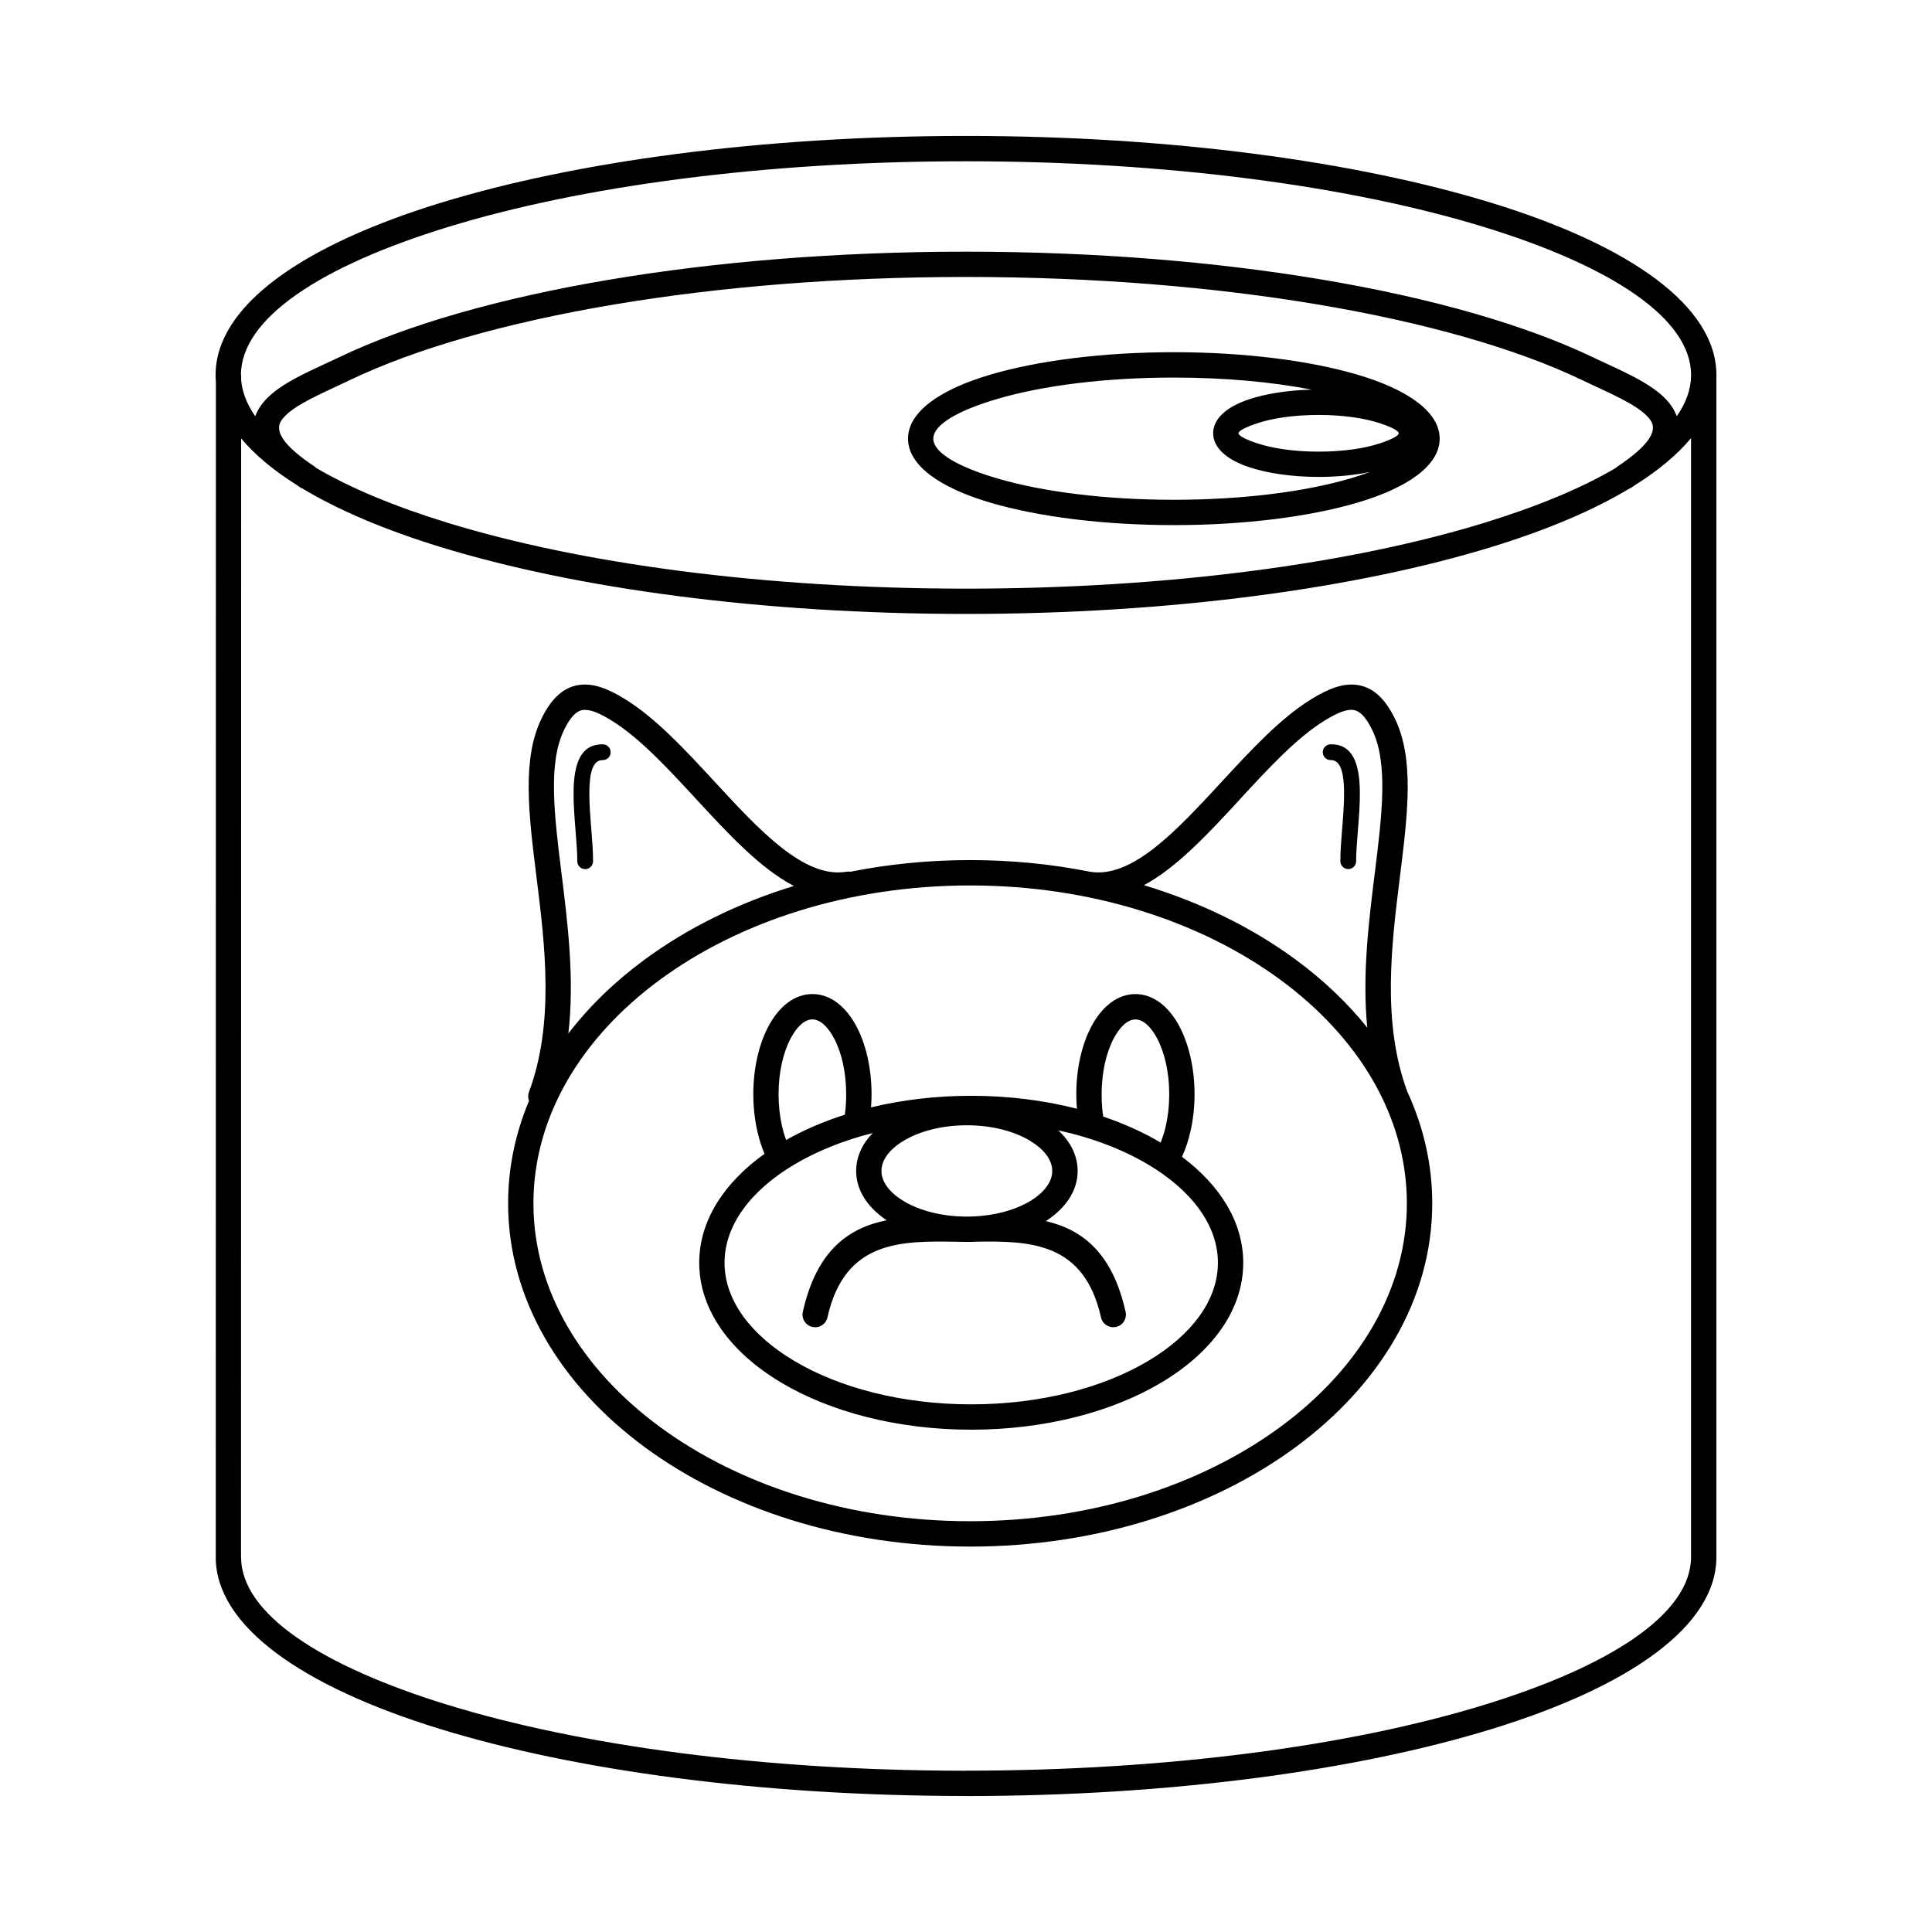
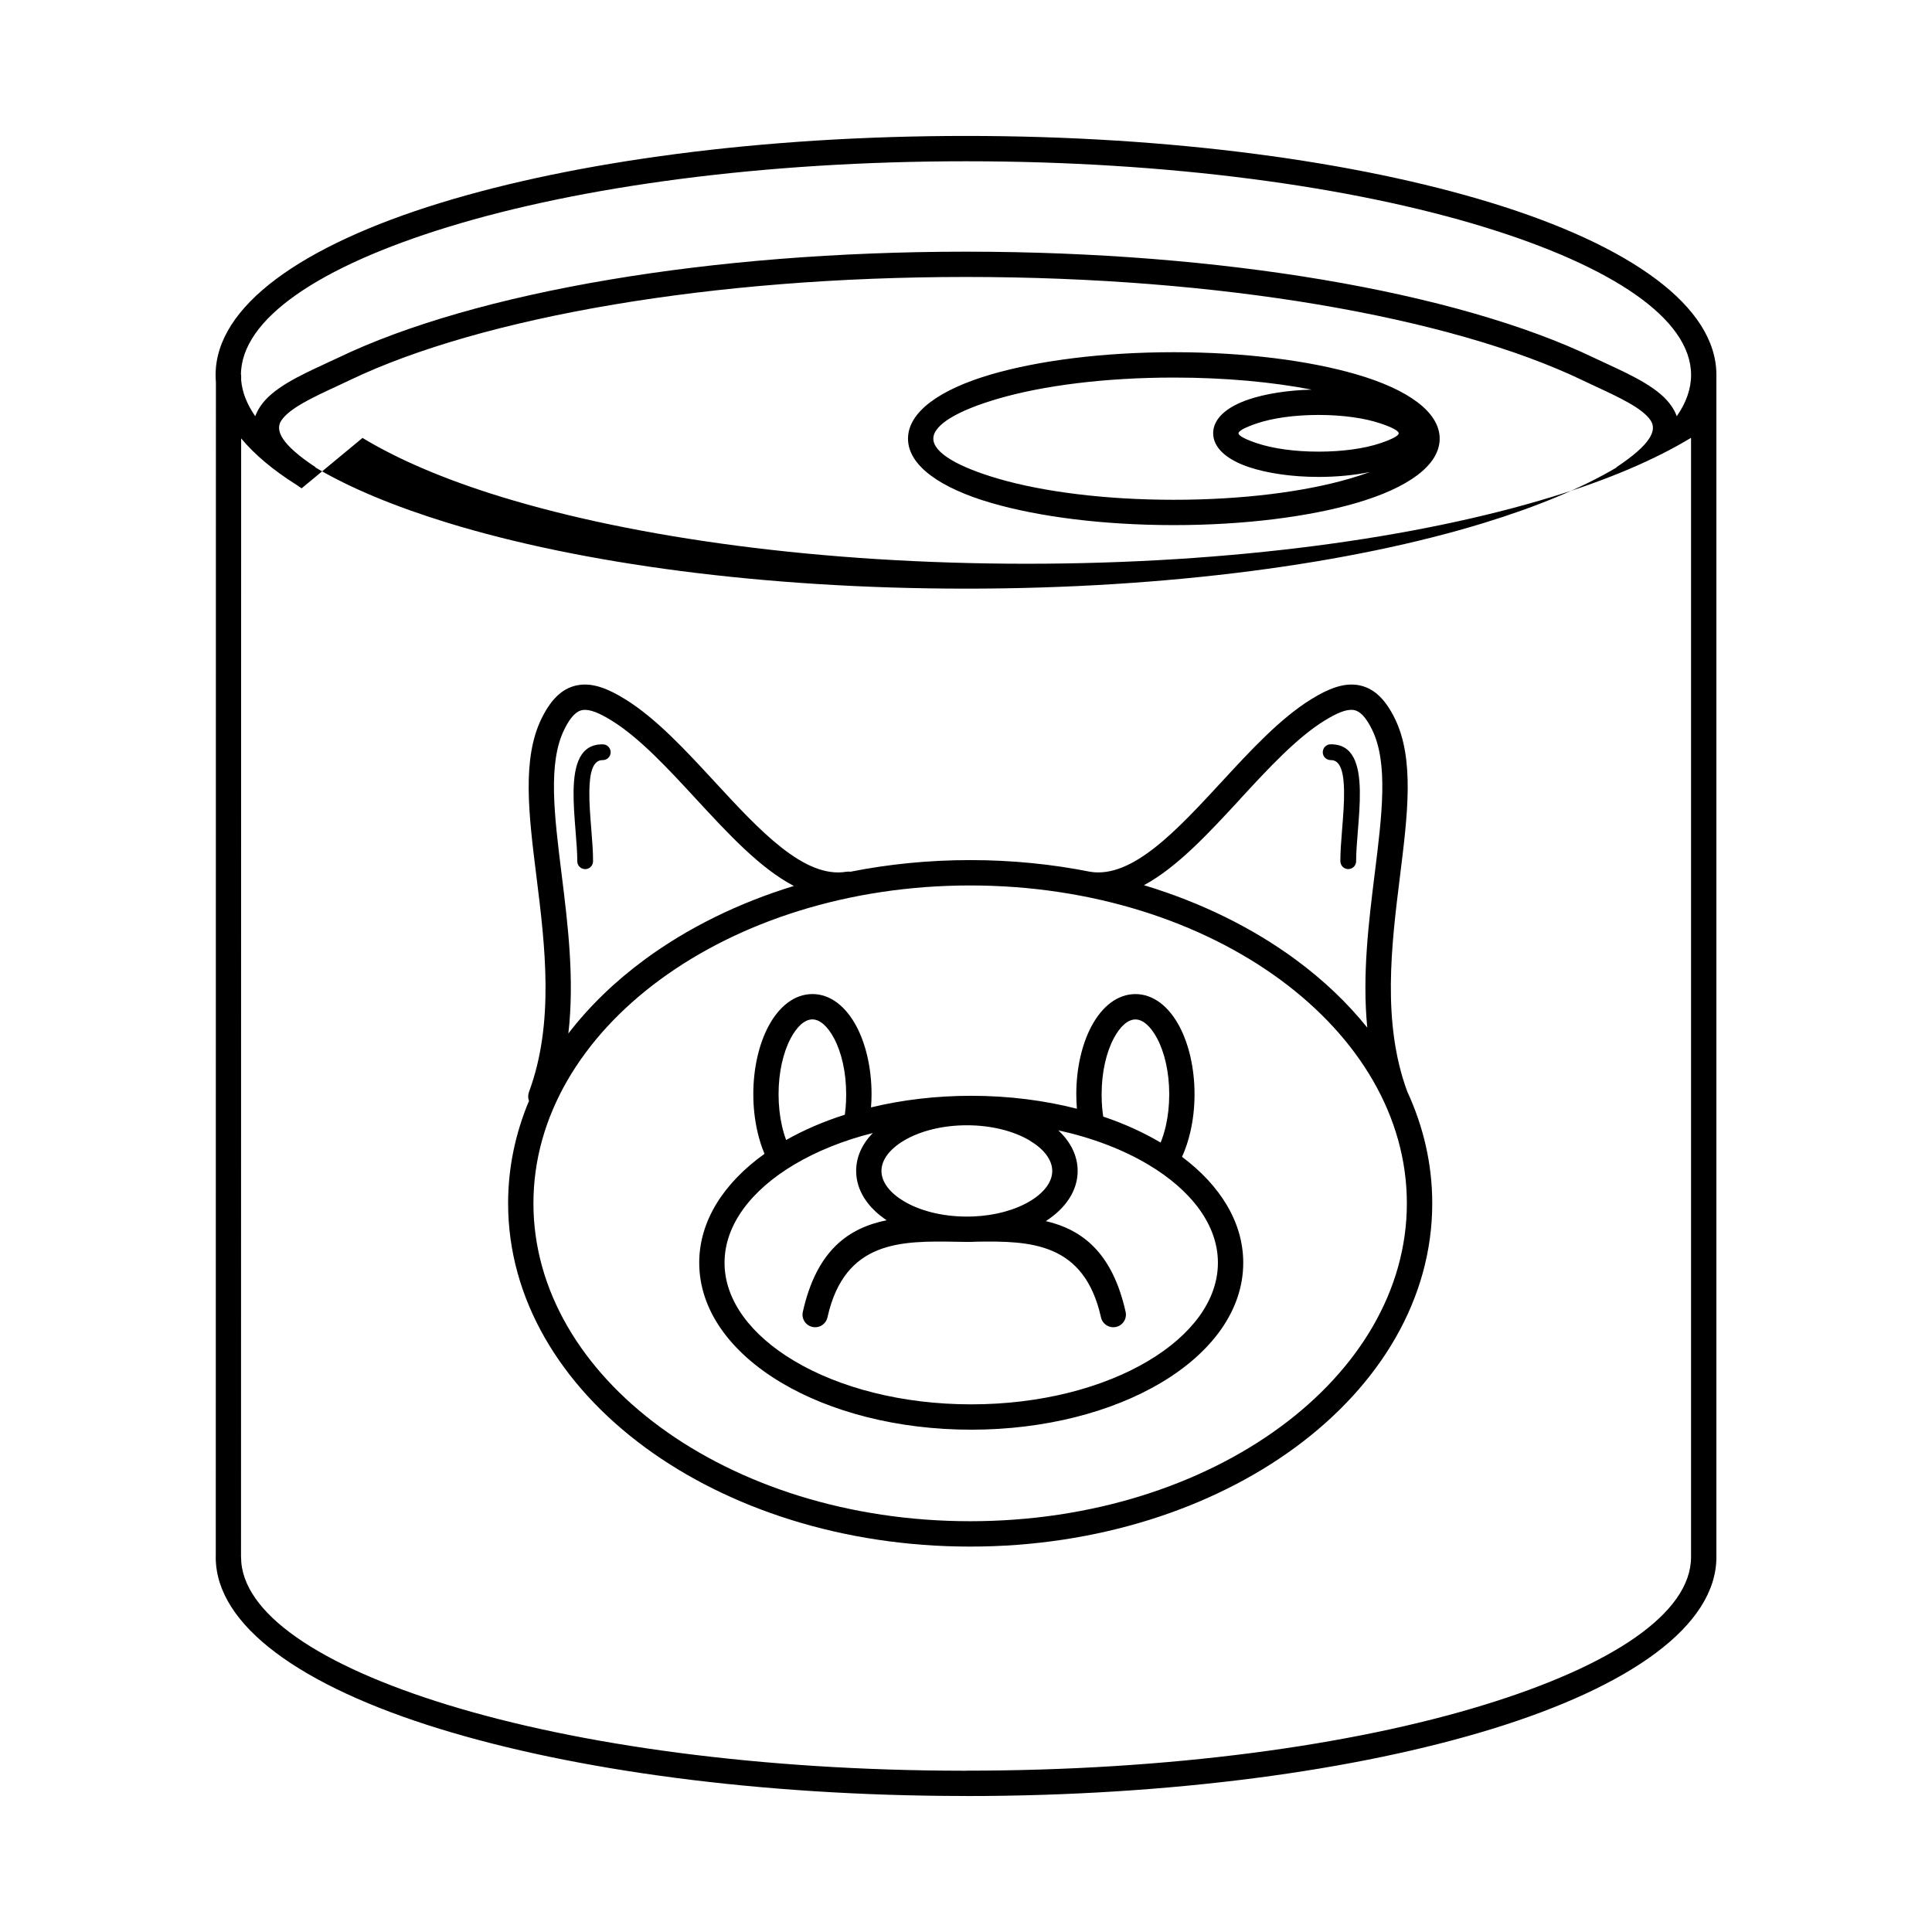
<svg xmlns="http://www.w3.org/2000/svg" fill="#000000" width="800px" height="800px" version="1.1" viewBox="144 144 512 512">
-   <path d="m509.77 256.19c-4.113-1.379-9.875-2.227-16.324-2.227-6.449 0-12.219 0.848-16.324 2.227-3.031 1.016-4.902 1.973-4.902 2.637 0 0.664 1.871 1.629 4.902 2.637 4.113 1.379 9.875 2.227 16.324 2.227 6.449 0 12.219-0.848 16.324-2.227 3.031-1.016 4.902-1.973 4.902-2.637 0-0.664-1.871-1.629-4.902-2.637zm-206 85.066c1.16 0.016 2.074 0.965 2.059 2.125s-0.965 2.074-2.125 2.059c-2.688-0.043-3.441 3.551-3.519 8.18-0.051 3.09 0.242 6.734 0.52 10.211 0.242 3.008 0.469 5.879 0.461 8.414-0.008 1.16-0.941 2.09-2.098 2.082-1.16-0.008-2.09-0.941-2.082-2.098 0.008-2.207-0.219-5.07-0.461-8.07-0.277-3.5-0.578-7.18-0.52-10.605 0.117-6.977 1.762-12.395 7.766-12.293zm192.9 4.18c-1.16 0.016-2.109-0.906-2.125-2.059-0.016-1.16 0.906-2.109 2.059-2.125 6.004-0.102 7.648 5.316 7.766 12.293 0.059 3.418-0.234 7.094-0.52 10.605-0.242 2.996-0.469 5.859-0.461 8.07 0.008 1.16-0.934 2.09-2.082 2.098-1.16 0.008-2.09-0.934-2.098-2.082-0.008-2.535 0.219-5.406 0.461-8.414 0.277-3.469 0.57-7.113 0.52-10.211-0.074-4.625-0.832-8.219-3.519-8.18zm-98.25 127.66-0.824-0.016c-14.645-0.242-29.715-0.496-34.309 20.027-0.395 1.805-2.184 2.949-3.988 2.543-1.805-0.395-2.949-2.184-2.543-3.988 3.652-16.324 12.109-22.227 22.211-24.285-5.019-3.352-8.078-7.926-8.078-13.074 0-3.727 1.605-7.164 4.41-10.043-7.844 1.98-14.895 4.836-20.809 8.355-11.418 6.793-18.48 16.004-18.48 26.023 0 10.016 7.062 19.23 18.48 26.023 11.949 7.106 28.523 11.504 46.895 11.504 18.371 0 34.949-4.391 46.895-11.504 11.418-6.793 18.48-16.004 18.48-26.023 0-10.016-7.062-19.23-18.48-26.023-6.668-3.965-14.77-7.086-23.832-9.07 3.25 3.023 5.141 6.711 5.141 10.758 0 5.266-3.199 9.926-8.43 13.301 9.621 2.258 17.617 8.305 21.145 24.059 0.395 1.805-0.738 3.594-2.543 3.988-1.805 0.395-3.594-0.738-3.988-2.543-4.449-19.883-18.742-20.27-32.949-20.051-0.848 0.051-1.703 0.066-2.57 0.066-0.613 0-1.219-0.008-1.812-0.035zm-30.102-98.074c0.359-0.059 0.723-0.059 1.066-0.008 10.117-2.008 20.75-3.082 31.715-3.082 11.008 0 21.672 1.074 31.824 3.098 11.152 1.797 22.941-10.977 34.82-23.832 7.758-8.406 15.551-16.844 23.77-21.914 4.543-2.805 8.473-4.309 12.184-3.762 3.965 0.586 7.18 3.273 9.926 8.844 5.258 10.688 3.434 25.391 1.379 41.918-2.258 18.188-4.812 38.691 1.941 56.996 4.289 9.277 6.617 19.238 6.617 29.617 0 25.316-13.855 48.172-36.258 64.648-22.102 16.258-52.582 26.316-86.195 26.316s-64.094-10.059-86.195-26.316c-22.402-16.484-36.258-39.332-36.258-64.648 0-9.465 1.941-18.582 5.535-27.148-0.277-0.73-0.293-1.562-0.008-2.352 6.801-18.34 4.25-38.887 1.98-57.113-2.059-16.523-3.879-31.227 1.379-41.918 2.738-5.566 5.953-8.262 9.926-8.844 3.719-0.547 7.641 0.949 12.184 3.762 8.219 5.07 16.012 13.512 23.77 21.914 11.906 12.898 23.738 25.703 34.914 23.82zm-13.945 3.762c-8.918-4.652-17.391-13.82-25.902-23.039-7.457-8.078-14.953-16.188-22.352-20.766-3.234-2-5.785-3.098-7.699-2.812-1.664 0.242-3.234 1.812-4.887 5.172-4.359 8.859-2.644 22.645-0.723 38.137 1.664 13.395 3.477 27.996 1.812 42.414 5.543-7.223 12.375-13.82 20.27-19.633 11.227-8.254 24.609-14.914 39.473-19.465zm118.3-23.039c-8.387 9.086-16.742 18.129-25.52 22.84 15.121 4.559 28.742 11.285 40.137 19.664 7.332 5.391 13.746 11.461 19.051 18.078-1.367-13.906 0.379-27.945 1.98-40.859 1.922-15.492 3.644-29.27-0.723-38.137-1.652-3.359-3.215-4.922-4.887-5.172-1.914-0.285-4.469 0.824-7.699 2.812-7.398 4.566-14.895 12.688-22.352 20.766zm10.656 47.914c-21-15.449-50.07-25.004-82.23-25.004-32.16 0-61.23 9.555-82.23 25.004-20.699 15.223-33.504 36.184-33.504 59.238 0 23.066 12.805 44.016 33.504 59.238 21 15.449 50.07 25.004 82.23 25.004 32.16 0 61.23-9.555 82.23-25.004 20.699-15.223 33.504-36.184 33.504-59.238 0-23.066-12.805-44.016-33.504-59.238zm-47.242 33.914c0.066 0.781 0.168 1.562 0.285 2.336 5.574 1.883 10.688 4.207 15.207 6.887 0.555-1.359 1.016-2.856 1.387-4.457 0.57-2.527 0.891-5.34 0.891-8.348 0-5.844-1.227-11.082-3.215-14.82-1.645-3.09-3.688-5.004-5.742-5.004-2.059 0-4.098 1.914-5.742 5.004-1.98 3.738-3.215 8.977-3.215 14.82 0 1.328 0.051 2.519 0.145 3.586zm-6.691 0.27c-0.109-1.344-0.168-2.629-0.168-3.856 0-6.961 1.527-13.316 3.996-17.969 2.812-5.297 6.926-8.574 11.672-8.574 4.746 0 8.859 3.273 11.672 8.574 2.469 4.652 3.996 11.016 3.996 17.969 0 3.441-0.379 6.758-1.074 9.816-0.562 2.469-1.316 4.754-2.242 6.769 10.152 7.609 16.223 17.355 16.223 28.078 0 12.562-8.32 23.789-21.781 31.789-12.93 7.691-30.723 12.445-50.305 12.445-19.59 0-37.383-4.754-50.305-12.445-13.461-8.004-21.781-19.238-21.781-31.789 0-11.102 6.508-21.16 17.305-28.875-0.773-1.812-1.41-3.82-1.898-5.981-0.688-3.047-1.074-6.363-1.074-9.816 0-6.961 1.527-13.316 3.996-17.969 2.812-5.297 6.926-8.574 11.672-8.574 4.746 0 8.859 3.273 11.672 8.574 2.469 4.652 3.996 11.016 3.996 17.969 0 1.109-0.051 2.277-0.145 3.492 8.219-1.98 17.18-3.074 26.559-3.074 9.934 0 19.406 1.227 28.02 3.434zm-61.508 1.57c0.082-0.613 0.16-1.227 0.211-1.848 0.094-1.066 0.145-2.258 0.145-3.586 0-5.844-1.227-11.082-3.215-14.82-1.645-3.09-3.688-5.004-5.742-5.004-2.059 0-4.098 1.914-5.742 5.004-1.98 3.738-3.215 8.977-3.215 14.82 0 2.996 0.32 5.82 0.891 8.348 0.301 1.344 0.68 2.613 1.117 3.785 4.644-2.629 9.867-4.887 15.543-6.699zm49.02 6.852c-4.215-2.504-10.102-4.055-16.676-4.055-6.566 0-12.461 1.555-16.676 4.055-3.688 2.191-5.961 5.047-5.961 8.043s2.277 5.852 5.961 8.043c4.164 2.477 9.984 4.023 16.465 4.055l1.762-0.023c5.938-0.227 11.234-1.723 15.113-4.023 3.688-2.191 5.961-5.047 5.961-8.043s-2.277-5.852-5.961-8.043zm90.055-177.16c-3.973 0.816-8.605 1.285-13.52 1.285-7.129 0-13.66-0.992-18.449-2.594-5.871-1.965-9.496-5.113-9.496-8.984 0-3.879 3.629-7.027 9.496-8.984 4.375-1.461 10.211-2.418 16.625-2.57-10.422-2.023-22.98-3.199-36.543-3.199-18.238 0-34.68 2.133-46.512 5.582-10.641 3.098-17.223 6.887-17.223 10.613 0 3.727 6.582 7.508 17.223 10.613 11.84 3.449 28.273 5.582 46.512 5.582s34.68-2.133 46.512-5.582c1.93-0.562 3.727-1.148 5.375-1.746zm-51.883-31.766c18.816 0 35.93 2.242 48.375 5.871 13.645 3.973 22.074 9.969 22.074 17.039 0 7.07-8.438 13.066-22.074 17.039-12.445 3.629-29.559 5.871-48.375 5.871-18.816 0-35.93-2.242-48.375-5.871-13.645-3.973-22.074-9.969-22.074-17.039 0-7.07 8.438-13.066 22.074-17.039 12.445-3.629 29.559-5.871 48.375-5.871zm-231.15 36.074c-0.461-0.301-0.898-0.605-1.328-0.906-6.156-3.871-11.102-8.004-14.695-12.328l-0.035 296.44h0.016v0.023c0 14.871 20.875 28.734 54.637 39.129 34.949 10.758 83.281 17.434 136.74 17.492h0.73v-0.016c53.672 0 102.2-6.648 137.26-17.414 33.914-10.402 54.891-24.301 54.891-39.215v-296.51c-3.594 4.348-8.566 8.496-14.754 12.395-0.43 0.301-0.875 0.598-1.328 0.906l-0.043-0.059c-9.664 5.859-22.117 11.125-36.793 15.625-35.695 10.949-84.926 17.727-139.23 17.727-54.301 0-103.53-6.777-139.23-17.727-14.688-4.508-27.129-9.773-36.793-15.625l-0.043 0.059zm-12.285-19.102c0.32-0.883 0.766-1.738 1.316-2.578 3.199-4.828 10.305-8.129 17.215-11.328 1.445-0.672 2.887-1.344 3.543-1.652 17.969-8.625 42.73-15.754 71.91-20.656 28.047-4.719 60.215-7.398 94.371-7.398 34.16 0 66.328 2.68 94.371 7.398 29.18 4.902 53.934 12.031 71.91 20.656 0.656 0.32 2.098 0.984 3.543 1.652 6.91 3.207 14.016 6.508 17.215 11.328 0.555 0.84 1 1.695 1.316 2.578 2.484-3.559 3.797-7.211 3.797-10.941 0-14.914-20.977-28.809-54.891-39.215-35.066-10.758-83.582-17.414-137.26-17.414-53.672 0-102.2 6.648-137.26 17.414-33.914 10.402-54.891 24.301-54.891 39.215h0.059v1.395c0.285 3.242 1.562 6.434 3.738 9.547zm6.91 1.117c-1.738 2.629 0 6.383 9.078 12.395l-0.043 0.066c9.07 5.391 20.977 10.344 35.148 14.695 35.066 10.758 83.582 17.414 137.26 17.414 53.672 0 102.2-6.648 137.26-17.414 14.176-4.348 26.082-9.305 35.148-14.695l-0.043-0.066c9.078-6.019 10.824-9.766 9.078-12.395-2.148-3.242-8.371-6.129-14.426-8.941-0.973-0.453-1.941-0.898-3.617-1.703-17.391-8.348-41.531-15.273-70.121-20.086-27.652-4.652-59.434-7.297-93.273-7.297-33.84 0-65.621 2.644-93.273 7.297-28.59 4.805-52.73 11.738-70.121 20.086-1.68 0.805-2.644 1.25-3.617 1.703-6.055 2.812-12.285 5.703-14.426 8.941zm-17.371 301.2 0.035-311.34c-0.059-0.637-0.082-1.277-0.082-1.914 0-18.211 22.789-34.309 59.633-45.621 35.695-10.949 84.926-17.727 139.23-17.727s103.53 6.777 139.23 17.727c36.844 11.301 59.633 27.406 59.633 45.621v313.25c0 18.211-22.789 34.309-59.633 45.621-35.695 10.949-84.926 17.727-139.23 17.727v-0.016h-0.73c-54.152-0.059-103.19-6.844-138.71-17.777-36.703-11.293-59.391-27.355-59.391-45.527v-0.023h0.016z" />
+   <path d="m509.77 256.19c-4.113-1.379-9.875-2.227-16.324-2.227-6.449 0-12.219 0.848-16.324 2.227-3.031 1.016-4.902 1.973-4.902 2.637 0 0.664 1.871 1.629 4.902 2.637 4.113 1.379 9.875 2.227 16.324 2.227 6.449 0 12.219-0.848 16.324-2.227 3.031-1.016 4.902-1.973 4.902-2.637 0-0.664-1.871-1.629-4.902-2.637zm-206 85.066c1.16 0.016 2.074 0.965 2.059 2.125s-0.965 2.074-2.125 2.059c-2.688-0.043-3.441 3.551-3.519 8.18-0.051 3.09 0.242 6.734 0.52 10.211 0.242 3.008 0.469 5.879 0.461 8.414-0.008 1.16-0.941 2.09-2.098 2.082-1.16-0.008-2.09-0.941-2.082-2.098 0.008-2.207-0.219-5.07-0.461-8.07-0.277-3.5-0.578-7.18-0.52-10.605 0.117-6.977 1.762-12.395 7.766-12.293zm192.9 4.18c-1.16 0.016-2.109-0.906-2.125-2.059-0.016-1.16 0.906-2.109 2.059-2.125 6.004-0.102 7.648 5.316 7.766 12.293 0.059 3.418-0.234 7.094-0.52 10.605-0.242 2.996-0.469 5.859-0.461 8.07 0.008 1.16-0.934 2.09-2.082 2.098-1.16 0.008-2.09-0.934-2.098-2.082-0.008-2.535 0.219-5.406 0.461-8.414 0.277-3.469 0.57-7.113 0.52-10.211-0.074-4.625-0.832-8.219-3.519-8.18zm-98.25 127.66-0.824-0.016c-14.645-0.242-29.715-0.496-34.309 20.027-0.395 1.805-2.184 2.949-3.988 2.543-1.805-0.395-2.949-2.184-2.543-3.988 3.652-16.324 12.109-22.227 22.211-24.285-5.019-3.352-8.078-7.926-8.078-13.074 0-3.727 1.605-7.164 4.41-10.043-7.844 1.98-14.895 4.836-20.809 8.355-11.418 6.793-18.48 16.004-18.48 26.023 0 10.016 7.062 19.23 18.48 26.023 11.949 7.106 28.523 11.504 46.895 11.504 18.371 0 34.949-4.391 46.895-11.504 11.418-6.793 18.48-16.004 18.48-26.023 0-10.016-7.062-19.23-18.48-26.023-6.668-3.965-14.77-7.086-23.832-9.07 3.25 3.023 5.141 6.711 5.141 10.758 0 5.266-3.199 9.926-8.43 13.301 9.621 2.258 17.617 8.305 21.145 24.059 0.395 1.805-0.738 3.594-2.543 3.988-1.805 0.395-3.594-0.738-3.988-2.543-4.449-19.883-18.742-20.27-32.949-20.051-0.848 0.051-1.703 0.066-2.57 0.066-0.613 0-1.219-0.008-1.812-0.035zm-30.102-98.074c0.359-0.059 0.723-0.059 1.066-0.008 10.117-2.008 20.75-3.082 31.715-3.082 11.008 0 21.672 1.074 31.824 3.098 11.152 1.797 22.941-10.977 34.82-23.832 7.758-8.406 15.551-16.844 23.77-21.914 4.543-2.805 8.473-4.309 12.184-3.762 3.965 0.586 7.18 3.273 9.926 8.844 5.258 10.688 3.434 25.391 1.379 41.918-2.258 18.188-4.812 38.691 1.941 56.996 4.289 9.277 6.617 19.238 6.617 29.617 0 25.316-13.855 48.172-36.258 64.648-22.102 16.258-52.582 26.316-86.195 26.316s-64.094-10.059-86.195-26.316c-22.402-16.484-36.258-39.332-36.258-64.648 0-9.465 1.941-18.582 5.535-27.148-0.277-0.73-0.293-1.562-0.008-2.352 6.801-18.34 4.25-38.887 1.98-57.113-2.059-16.523-3.879-31.227 1.379-41.918 2.738-5.566 5.953-8.262 9.926-8.844 3.719-0.547 7.641 0.949 12.184 3.762 8.219 5.07 16.012 13.512 23.77 21.914 11.906 12.898 23.738 25.703 34.914 23.82zm-13.945 3.762c-8.918-4.652-17.391-13.82-25.902-23.039-7.457-8.078-14.953-16.188-22.352-20.766-3.234-2-5.785-3.098-7.699-2.812-1.664 0.242-3.234 1.812-4.887 5.172-4.359 8.859-2.644 22.645-0.723 38.137 1.664 13.395 3.477 27.996 1.812 42.414 5.543-7.223 12.375-13.82 20.27-19.633 11.227-8.254 24.609-14.914 39.473-19.465zm118.3-23.039c-8.387 9.086-16.742 18.129-25.52 22.84 15.121 4.559 28.742 11.285 40.137 19.664 7.332 5.391 13.746 11.461 19.051 18.078-1.367-13.906 0.379-27.945 1.98-40.859 1.922-15.492 3.644-29.27-0.723-38.137-1.652-3.359-3.215-4.922-4.887-5.172-1.914-0.285-4.469 0.824-7.699 2.812-7.398 4.566-14.895 12.688-22.352 20.766zm10.656 47.914c-21-15.449-50.07-25.004-82.23-25.004-32.16 0-61.23 9.555-82.23 25.004-20.699 15.223-33.504 36.184-33.504 59.238 0 23.066 12.805 44.016 33.504 59.238 21 15.449 50.07 25.004 82.23 25.004 32.16 0 61.23-9.555 82.23-25.004 20.699-15.223 33.504-36.184 33.504-59.238 0-23.066-12.805-44.016-33.504-59.238zm-47.242 33.914c0.066 0.781 0.168 1.562 0.285 2.336 5.574 1.883 10.688 4.207 15.207 6.887 0.555-1.359 1.016-2.856 1.387-4.457 0.57-2.527 0.891-5.34 0.891-8.348 0-5.844-1.227-11.082-3.215-14.82-1.645-3.09-3.688-5.004-5.742-5.004-2.059 0-4.098 1.914-5.742 5.004-1.98 3.738-3.215 8.977-3.215 14.82 0 1.328 0.051 2.519 0.145 3.586zm-6.691 0.27c-0.109-1.344-0.168-2.629-0.168-3.856 0-6.961 1.527-13.316 3.996-17.969 2.812-5.297 6.926-8.574 11.672-8.574 4.746 0 8.859 3.273 11.672 8.574 2.469 4.652 3.996 11.016 3.996 17.969 0 3.441-0.379 6.758-1.074 9.816-0.562 2.469-1.316 4.754-2.242 6.769 10.152 7.609 16.223 17.355 16.223 28.078 0 12.562-8.32 23.789-21.781 31.789-12.93 7.691-30.723 12.445-50.305 12.445-19.59 0-37.383-4.754-50.305-12.445-13.461-8.004-21.781-19.238-21.781-31.789 0-11.102 6.508-21.16 17.305-28.875-0.773-1.812-1.41-3.82-1.898-5.981-0.688-3.047-1.074-6.363-1.074-9.816 0-6.961 1.527-13.316 3.996-17.969 2.812-5.297 6.926-8.574 11.672-8.574 4.746 0 8.859 3.273 11.672 8.574 2.469 4.652 3.996 11.016 3.996 17.969 0 1.109-0.051 2.277-0.145 3.492 8.219-1.98 17.18-3.074 26.559-3.074 9.934 0 19.406 1.227 28.02 3.434zm-61.508 1.57c0.082-0.613 0.16-1.227 0.211-1.848 0.094-1.066 0.145-2.258 0.145-3.586 0-5.844-1.227-11.082-3.215-14.82-1.645-3.09-3.688-5.004-5.742-5.004-2.059 0-4.098 1.914-5.742 5.004-1.98 3.738-3.215 8.977-3.215 14.82 0 2.996 0.32 5.82 0.891 8.348 0.301 1.344 0.68 2.613 1.117 3.785 4.644-2.629 9.867-4.887 15.543-6.699zm49.02 6.852c-4.215-2.504-10.102-4.055-16.676-4.055-6.566 0-12.461 1.555-16.676 4.055-3.688 2.191-5.961 5.047-5.961 8.043s2.277 5.852 5.961 8.043c4.164 2.477 9.984 4.023 16.465 4.055l1.762-0.023c5.938-0.227 11.234-1.723 15.113-4.023 3.688-2.191 5.961-5.047 5.961-8.043s-2.277-5.852-5.961-8.043zm90.055-177.16c-3.973 0.816-8.605 1.285-13.52 1.285-7.129 0-13.66-0.992-18.449-2.594-5.871-1.965-9.496-5.113-9.496-8.984 0-3.879 3.629-7.027 9.496-8.984 4.375-1.461 10.211-2.418 16.625-2.57-10.422-2.023-22.98-3.199-36.543-3.199-18.238 0-34.68 2.133-46.512 5.582-10.641 3.098-17.223 6.887-17.223 10.613 0 3.727 6.582 7.508 17.223 10.613 11.84 3.449 28.273 5.582 46.512 5.582s34.68-2.133 46.512-5.582c1.93-0.562 3.727-1.148 5.375-1.746zm-51.883-31.766c18.816 0 35.93 2.242 48.375 5.871 13.645 3.973 22.074 9.969 22.074 17.039 0 7.07-8.438 13.066-22.074 17.039-12.445 3.629-29.559 5.871-48.375 5.871-18.816 0-35.93-2.242-48.375-5.871-13.645-3.973-22.074-9.969-22.074-17.039 0-7.07 8.438-13.066 22.074-17.039 12.445-3.629 29.559-5.871 48.375-5.871zm-231.15 36.074c-0.461-0.301-0.898-0.605-1.328-0.906-6.156-3.871-11.102-8.004-14.695-12.328l-0.035 296.44h0.016v0.023c0 14.871 20.875 28.734 54.637 39.129 34.949 10.758 83.281 17.434 136.74 17.492h0.73v-0.016c53.672 0 102.2-6.648 137.26-17.414 33.914-10.402 54.891-24.301 54.891-39.215v-296.51l-0.043-0.059c-9.664 5.859-22.117 11.125-36.793 15.625-35.695 10.949-84.926 17.727-139.23 17.727-54.301 0-103.53-6.777-139.23-17.727-14.688-4.508-27.129-9.773-36.793-15.625l-0.043 0.059zm-12.285-19.102c0.32-0.883 0.766-1.738 1.316-2.578 3.199-4.828 10.305-8.129 17.215-11.328 1.445-0.672 2.887-1.344 3.543-1.652 17.969-8.625 42.73-15.754 71.91-20.656 28.047-4.719 60.215-7.398 94.371-7.398 34.16 0 66.328 2.68 94.371 7.398 29.18 4.902 53.934 12.031 71.91 20.656 0.656 0.32 2.098 0.984 3.543 1.652 6.91 3.207 14.016 6.508 17.215 11.328 0.555 0.84 1 1.695 1.316 2.578 2.484-3.559 3.797-7.211 3.797-10.941 0-14.914-20.977-28.809-54.891-39.215-35.066-10.758-83.582-17.414-137.26-17.414-53.672 0-102.2 6.648-137.26 17.414-33.914 10.402-54.891 24.301-54.891 39.215h0.059v1.395c0.285 3.242 1.562 6.434 3.738 9.547zm6.91 1.117c-1.738 2.629 0 6.383 9.078 12.395l-0.043 0.066c9.07 5.391 20.977 10.344 35.148 14.695 35.066 10.758 83.582 17.414 137.26 17.414 53.672 0 102.2-6.648 137.26-17.414 14.176-4.348 26.082-9.305 35.148-14.695l-0.043-0.066c9.078-6.019 10.824-9.766 9.078-12.395-2.148-3.242-8.371-6.129-14.426-8.941-0.973-0.453-1.941-0.898-3.617-1.703-17.391-8.348-41.531-15.273-70.121-20.086-27.652-4.652-59.434-7.297-93.273-7.297-33.84 0-65.621 2.644-93.273 7.297-28.59 4.805-52.73 11.738-70.121 20.086-1.68 0.805-2.644 1.25-3.617 1.703-6.055 2.812-12.285 5.703-14.426 8.941zm-17.371 301.2 0.035-311.34c-0.059-0.637-0.082-1.277-0.082-1.914 0-18.211 22.789-34.309 59.633-45.621 35.695-10.949 84.926-17.727 139.23-17.727s103.53 6.777 139.23 17.727c36.844 11.301 59.633 27.406 59.633 45.621v313.25c0 18.211-22.789 34.309-59.633 45.621-35.695 10.949-84.926 17.727-139.23 17.727v-0.016h-0.73c-54.152-0.059-103.19-6.844-138.71-17.777-36.703-11.293-59.391-27.355-59.391-45.527v-0.023h0.016z" />
</svg>